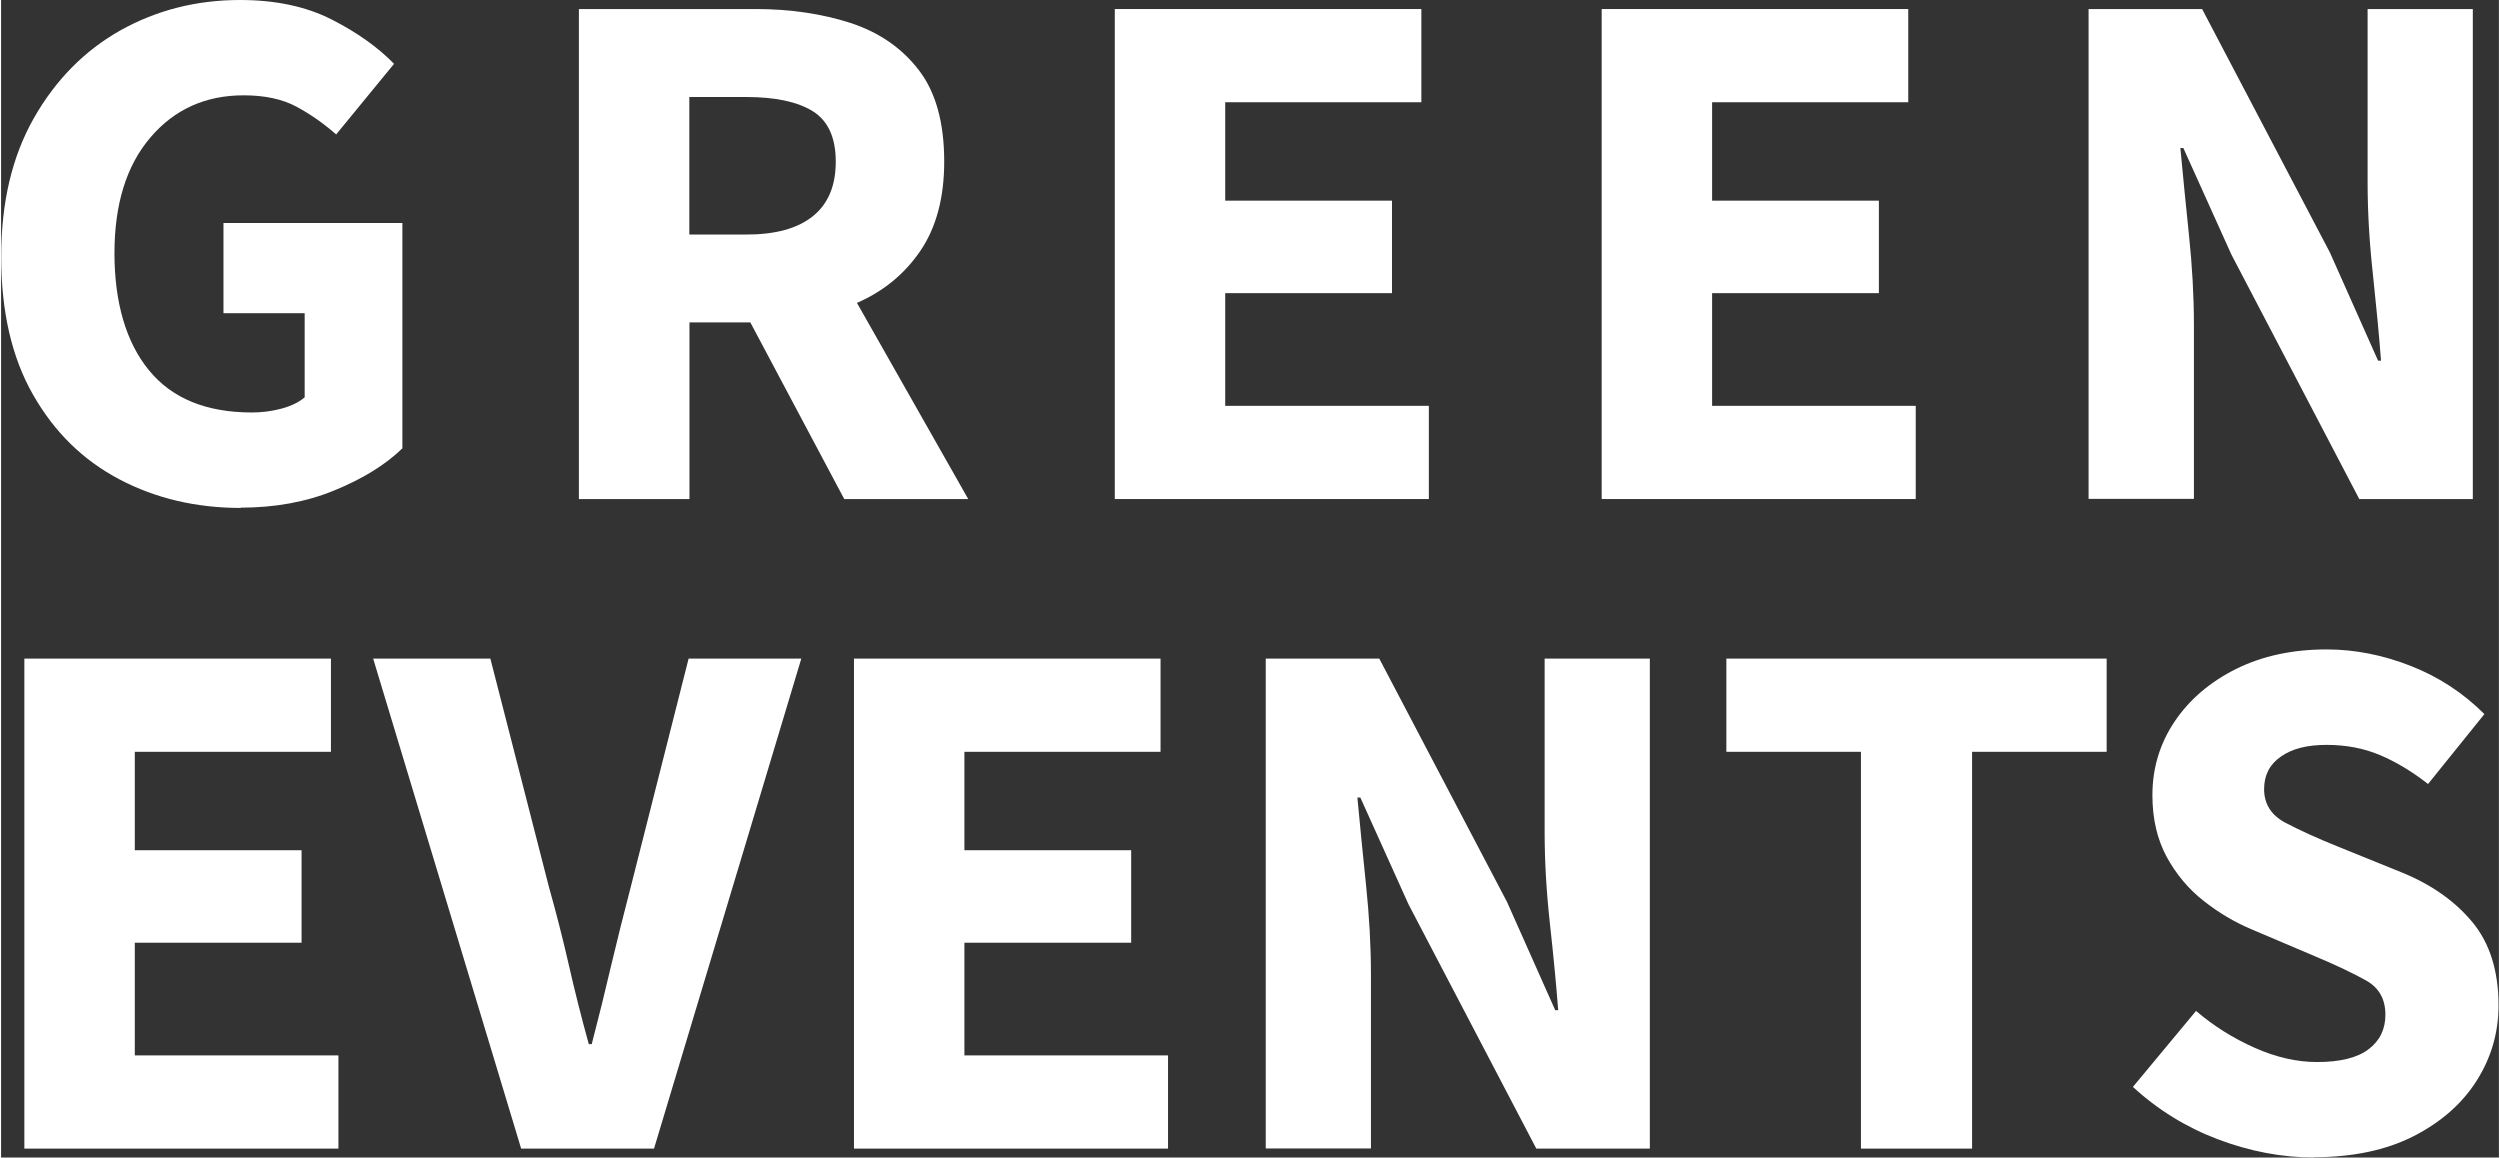
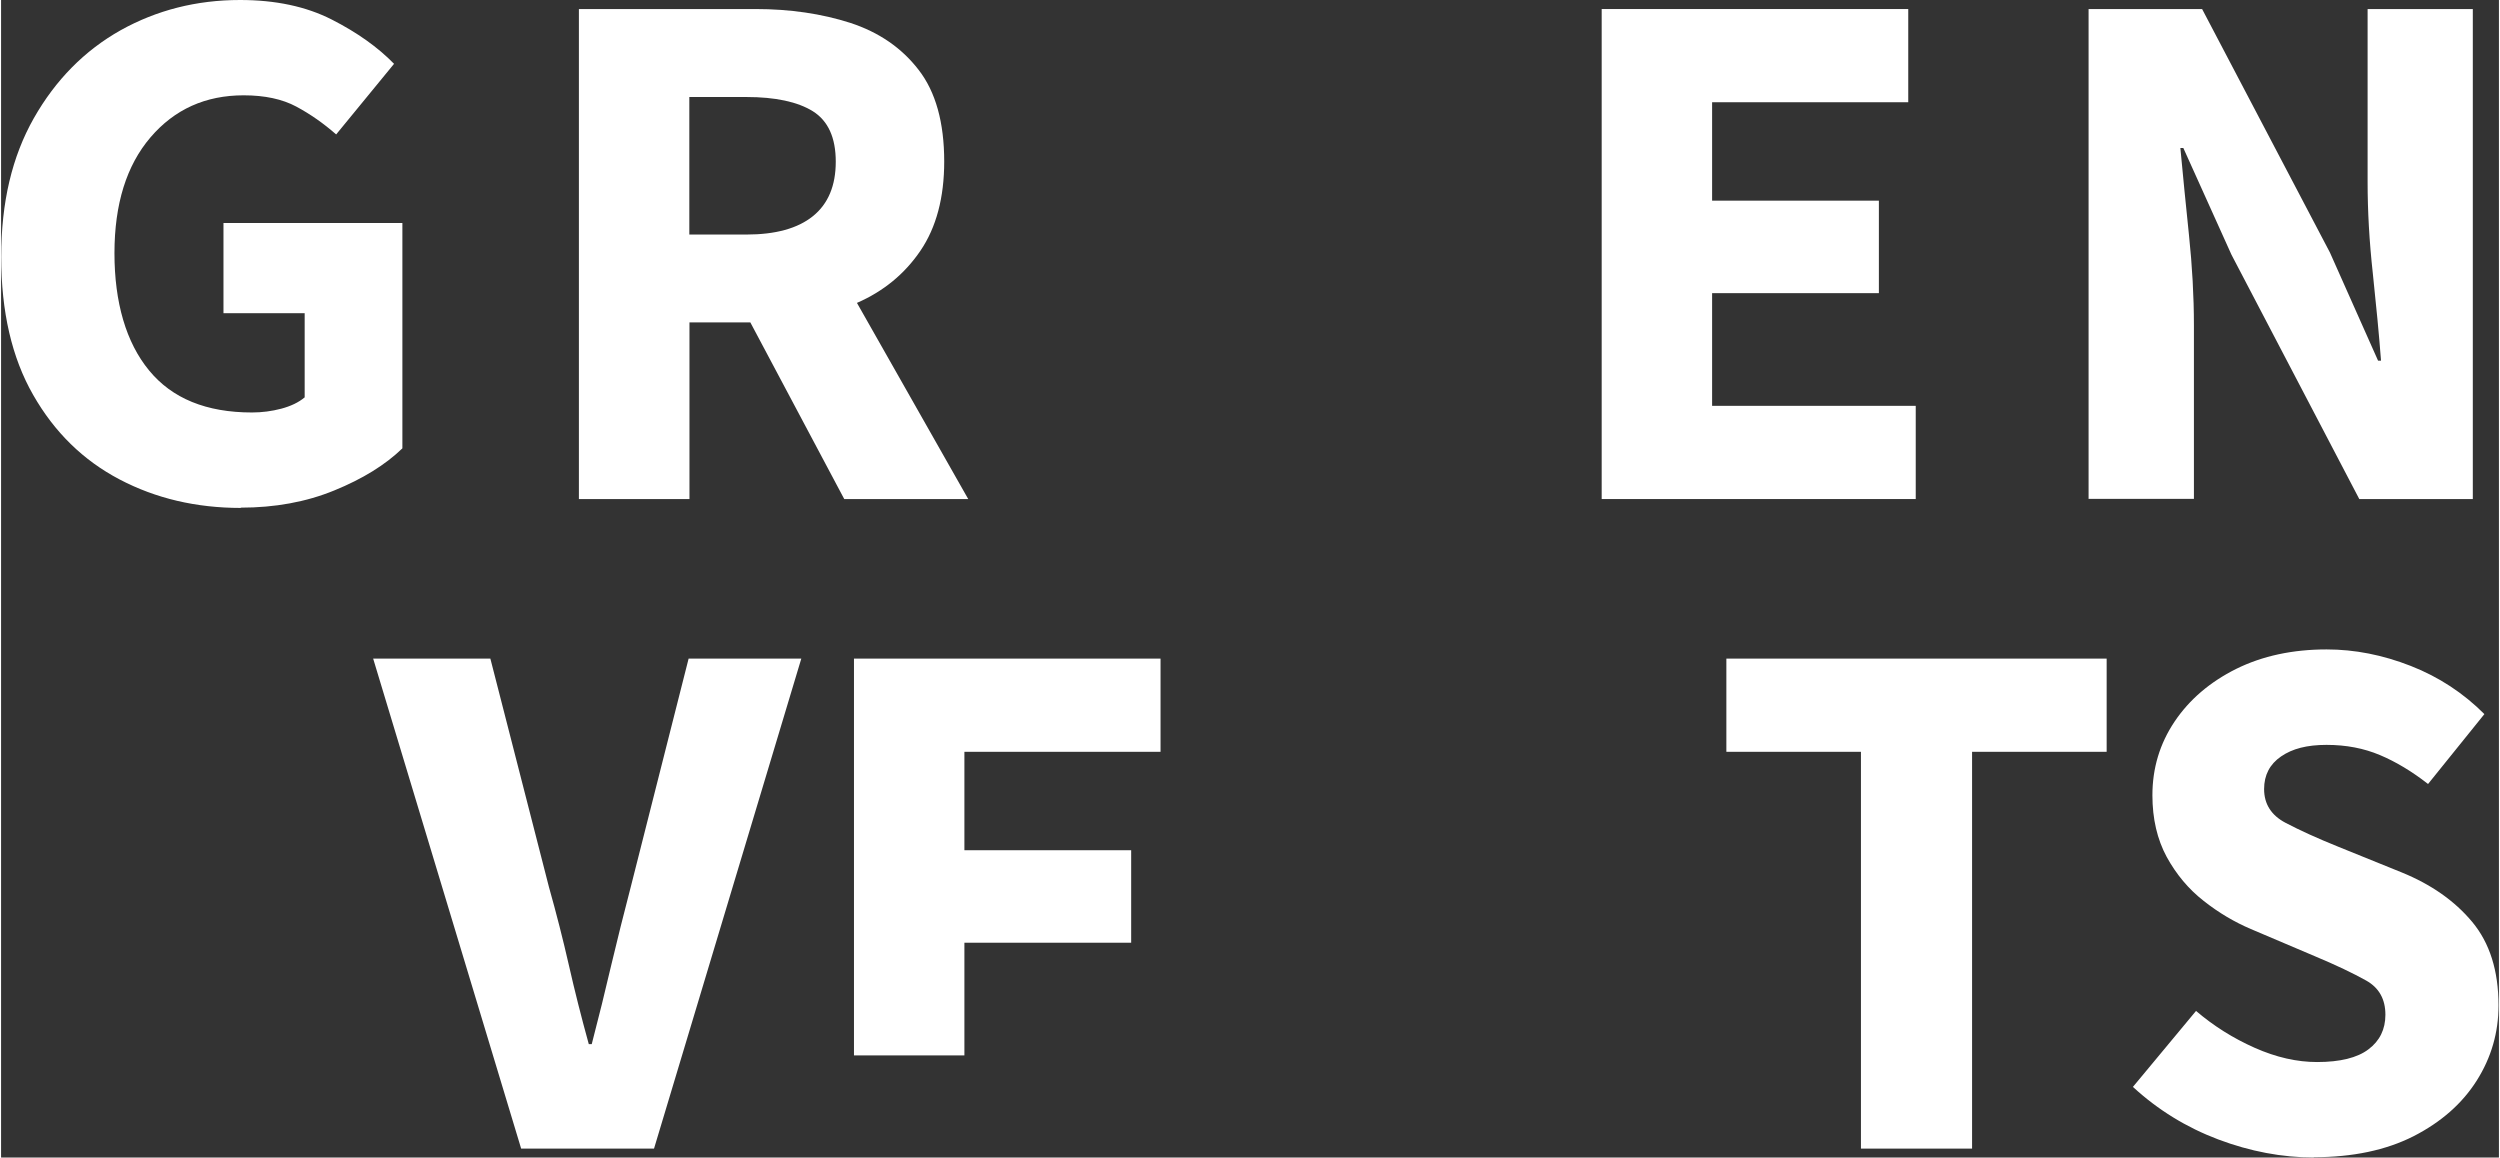
<svg xmlns="http://www.w3.org/2000/svg" id="Ebene_2" data-name="Ebene 2" viewBox="0 0 176.89 81.97" width="1000" height="463">
  <rect x="0" y="0" width="176.89" height="81.97" fill="#333333" stroke="none" />
  <defs>
    <style>
      .cls-1 {
        fill: #fff;
      }
    </style>
  </defs>
  <g id="Ebene_1-2" data-name="Ebene 1">
    <g>
      <g>
        <path class="cls-1" d="m16.98,35.97c-3.16,0-6.02-.67-8.59-2.02-2.57-1.35-4.61-3.34-6.12-5.99-1.51-2.64-2.26-5.9-2.26-9.77s.77-7.1,2.31-9.82c1.54-2.71,3.59-4.79,6.15-6.23C11.02.72,13.84,0,16.92,0c2.52,0,4.68.46,6.49,1.38,1.81.92,3.28,1.97,4.42,3.14l-4.1,5c-.89-.78-1.83-1.44-2.82-1.97-.99-.53-2.23-.8-3.73-.8-2.7,0-4.9.99-6.6,2.98-1.7,1.99-2.55,4.72-2.55,8.2s.82,6.32,2.45,8.3c1.63,1.99,4.06,2.98,7.29,2.98.71,0,1.4-.09,2.08-.27.67-.18,1.22-.44,1.65-.8v-5.96h-5.75v-6.39h12.67v15.96c-1.21,1.17-2.81,2.16-4.82,2.98-2,.82-4.21,1.22-6.63,1.22Z" />
        <path class="cls-1" d="m40.92,35.34V.64h12.51c2.45,0,4.68.33,6.71.98,2.02.66,3.64,1.77,4.84,3.33,1.21,1.56,1.81,3.73,1.81,6.49,0,2.55-.56,4.66-1.68,6.31-1.12,1.65-2.62,2.88-4.5,3.7l7.88,13.89h-8.78l-6.65-12.51h-4.31v12.51h-7.82Zm7.82-18.73h4.04c2.06,0,3.63-.43,4.71-1.3,1.08-.87,1.62-2.16,1.62-3.86s-.54-2.89-1.62-3.57c-1.08-.67-2.65-1.01-4.71-1.01h-4.04v9.74Z" />
-         <path class="cls-1" d="m78.87,35.34V.64h21.71v6.6h-13.89v6.97h11.81v6.55h-11.81v7.98h14.42v6.6h-22.24Z" />
        <path class="cls-1" d="m113.35,35.34V.64h21.71v6.6h-13.89v6.97h11.81v6.55h-11.81v7.98h14.42v6.6h-22.24Z" />
        <path class="cls-1" d="m147.83,35.34V.64h8.04l9.05,17.24,3.41,7.66h.21c-.14-1.84-.34-3.9-.58-6.17-.25-2.27-.37-4.43-.37-6.49V.64h7.45v34.7h-8.04l-9.05-17.3-3.41-7.56h-.21c.18,1.92.38,3.97.61,6.17.23,2.2.35,4.33.35,6.39v12.29h-7.45Z" />
      </g>
      <g>
-         <path class="cls-1" d="m1.65,81.34v-34.7h21.71v6.6h-13.89v6.97h11.81v6.55h-11.81v7.98h14.42v6.6H1.65Z" />
        <path class="cls-1" d="m36.83,81.34l-10.48-34.7h8.3l4.15,16.18c.53,1.88,1,3.73,1.41,5.53.41,1.81.88,3.67,1.41,5.59h.21c.5-1.92.96-3.78,1.38-5.59.43-1.81.89-3.65,1.38-5.53l4.1-16.18h7.98l-10.43,34.7h-9.42Z" />
-         <path class="cls-1" d="m60.4,81.34v-34.7h21.71v6.6h-13.89v6.97h11.81v6.55h-11.81v7.98h14.42v6.6h-22.24Z" />
-         <path class="cls-1" d="m89.56,81.34v-34.7h8.04l9.05,17.24,3.41,7.66h.21c-.14-1.84-.34-3.9-.59-6.17-.25-2.27-.37-4.43-.37-6.49v-12.24h7.45v34.7h-8.04l-9.05-17.3-3.41-7.56h-.21c.18,1.92.38,3.97.61,6.17.23,2.2.35,4.33.35,6.39v12.29h-7.45Z" />
+         <path class="cls-1" d="m60.4,81.34v-34.7h21.71v6.6h-13.89v6.97h11.81v6.55h-11.81v7.98h14.42h-22.24Z" />
        <path class="cls-1" d="m131.71,81.34v-28.1h-9.53v-6.6h26.93v6.6h-9.53v28.1h-7.88Z" />
        <path class="cls-1" d="m163.8,81.97c-2.27,0-4.53-.43-6.79-1.28-2.25-.85-4.27-2.09-6.04-3.72l4.47-5.38c1.24,1.06,2.62,1.93,4.15,2.61s3,1.01,4.42,1.01c1.63,0,2.85-.3,3.64-.9.8-.6,1.2-1.42,1.2-2.45,0-1.1-.45-1.91-1.36-2.42-.91-.51-2.12-1.09-3.65-1.73l-4.52-1.92c-1.17-.5-2.29-1.16-3.35-2-1.06-.83-1.93-1.87-2.61-3.11-.67-1.24-1.01-2.7-1.01-4.36,0-1.92.52-3.65,1.57-5.22,1.05-1.56,2.5-2.8,4.36-3.73,1.86-.92,4-1.38,6.41-1.38,1.99,0,3.97.39,5.96,1.17,1.99.78,3.72,1.92,5.21,3.41l-3.99,4.95c-1.14-.89-2.27-1.57-3.41-2.05s-2.39-.72-3.78-.72-2.42.27-3.22.82c-.8.55-1.2,1.32-1.2,2.31,0,1.06.51,1.86,1.52,2.39,1.01.53,2.26,1.1,3.75,1.7l4.47,1.81c2.09.85,3.76,2.02,5,3.51,1.24,1.49,1.86,3.46,1.86,5.91,0,1.92-.51,3.69-1.54,5.32-1.03,1.63-2.52,2.94-4.47,3.94-1.95.99-4.31,1.49-7.08,1.49Z" />
      </g>
    </g>
  </g>
</svg>